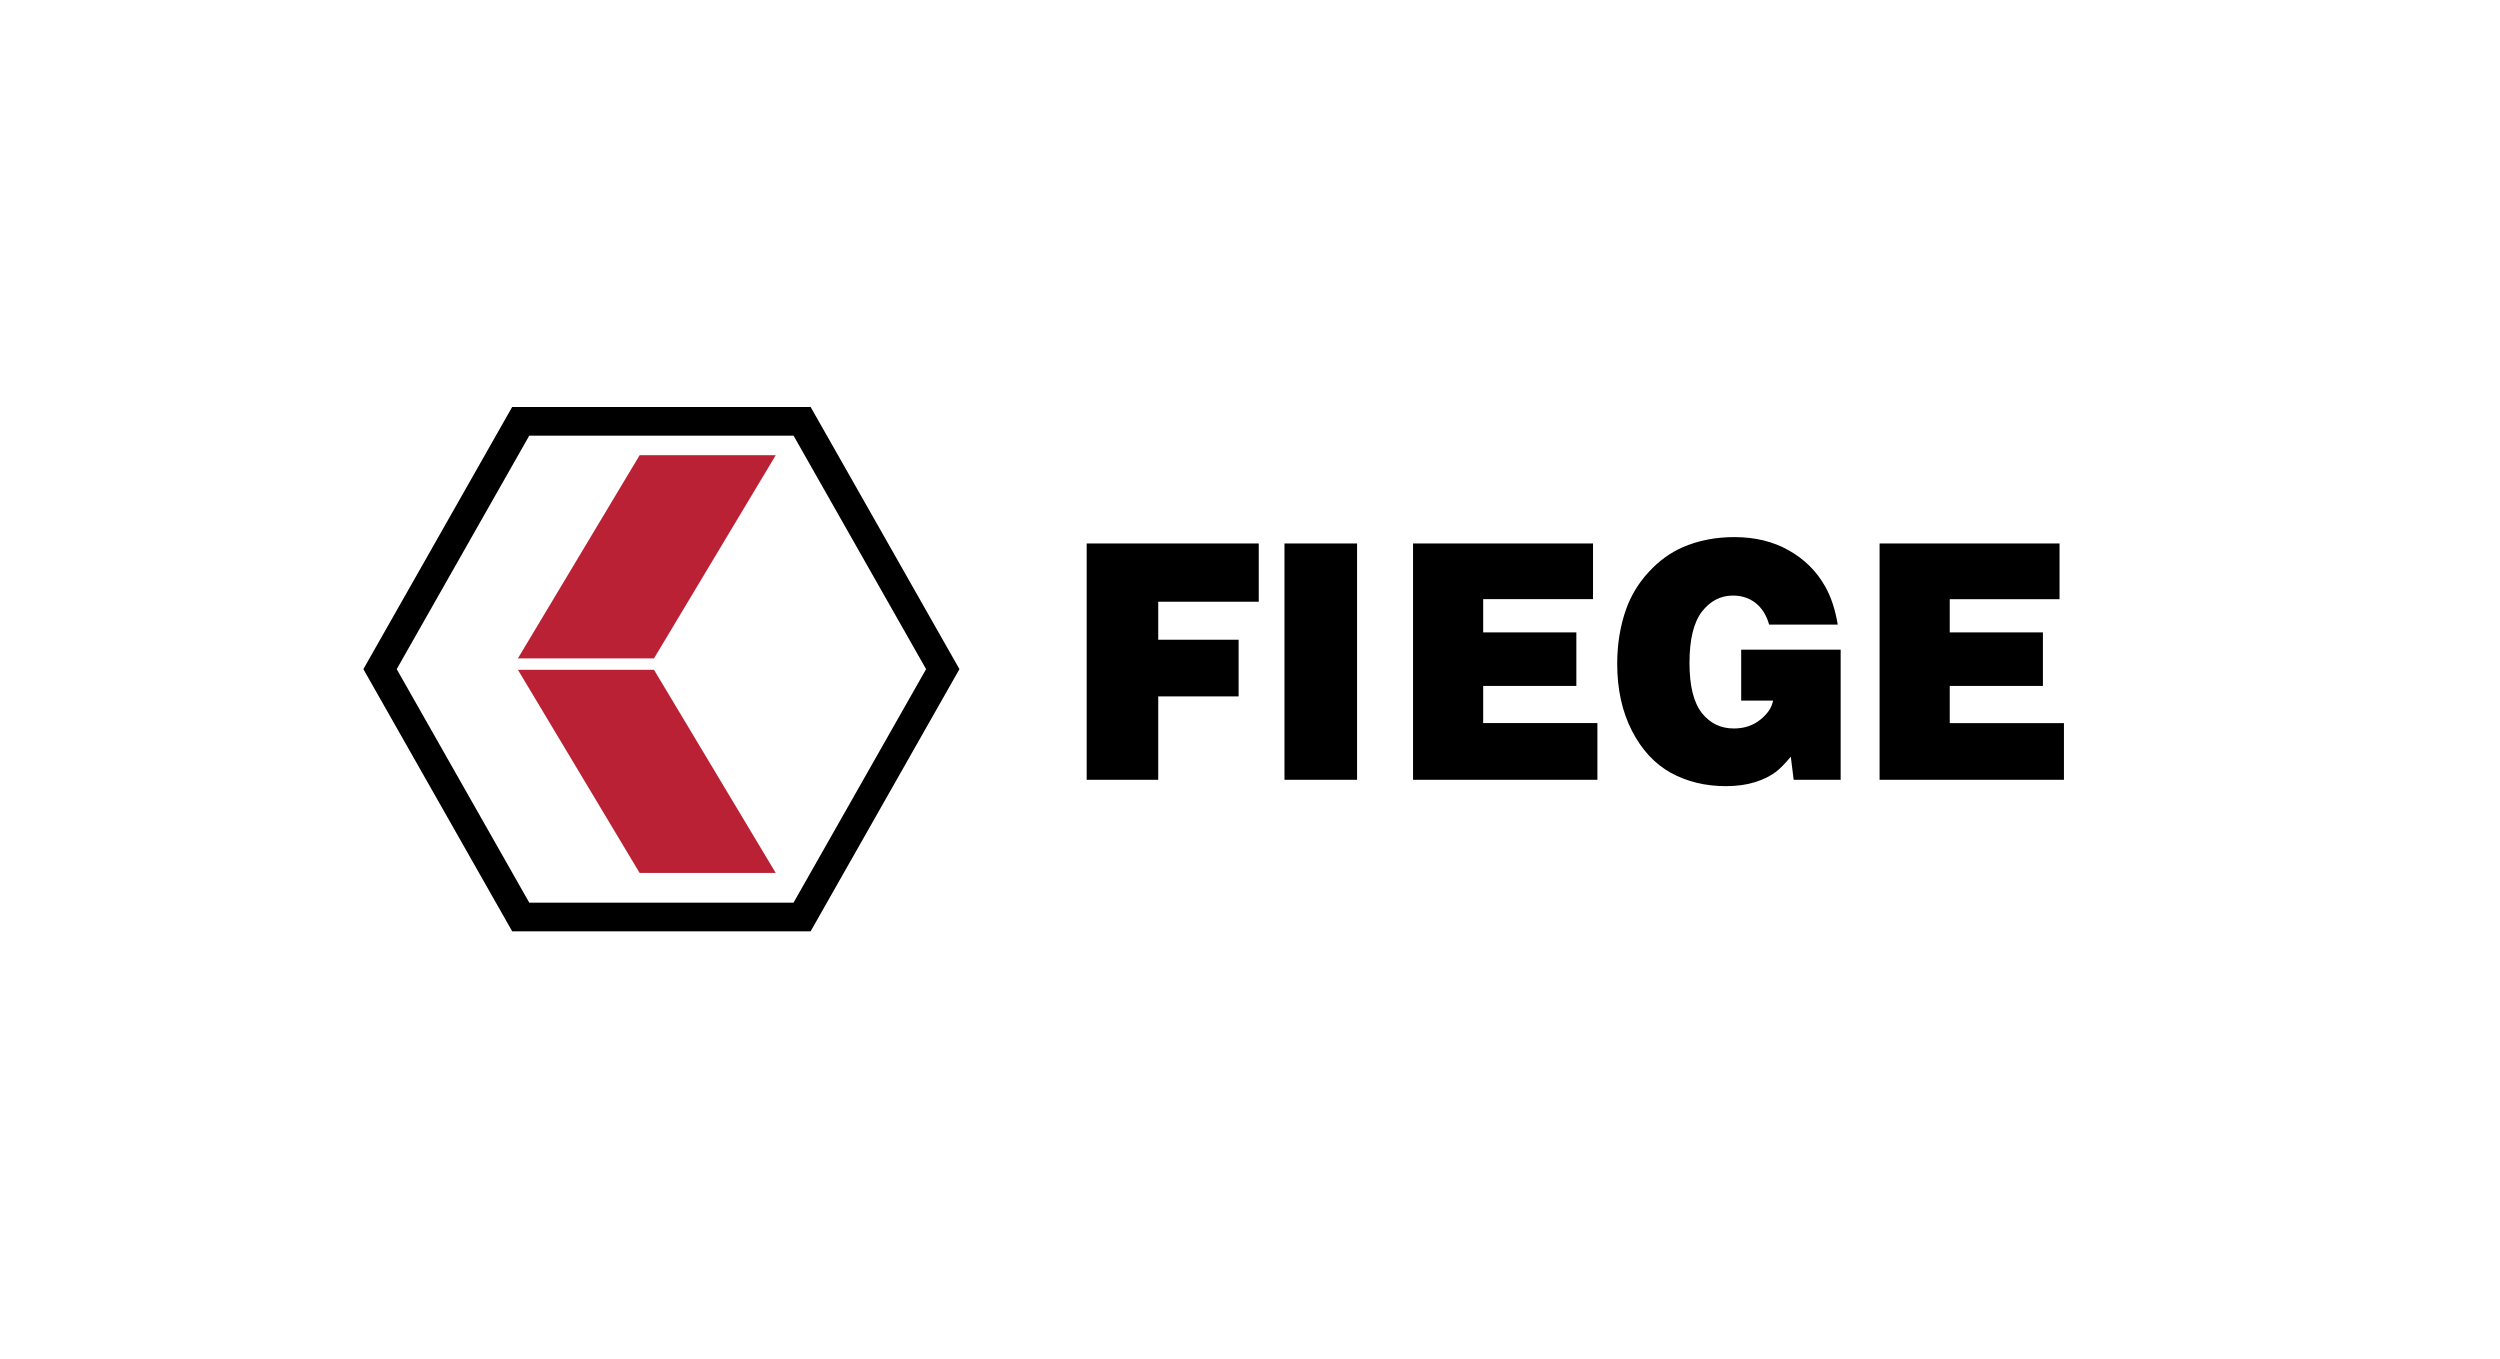
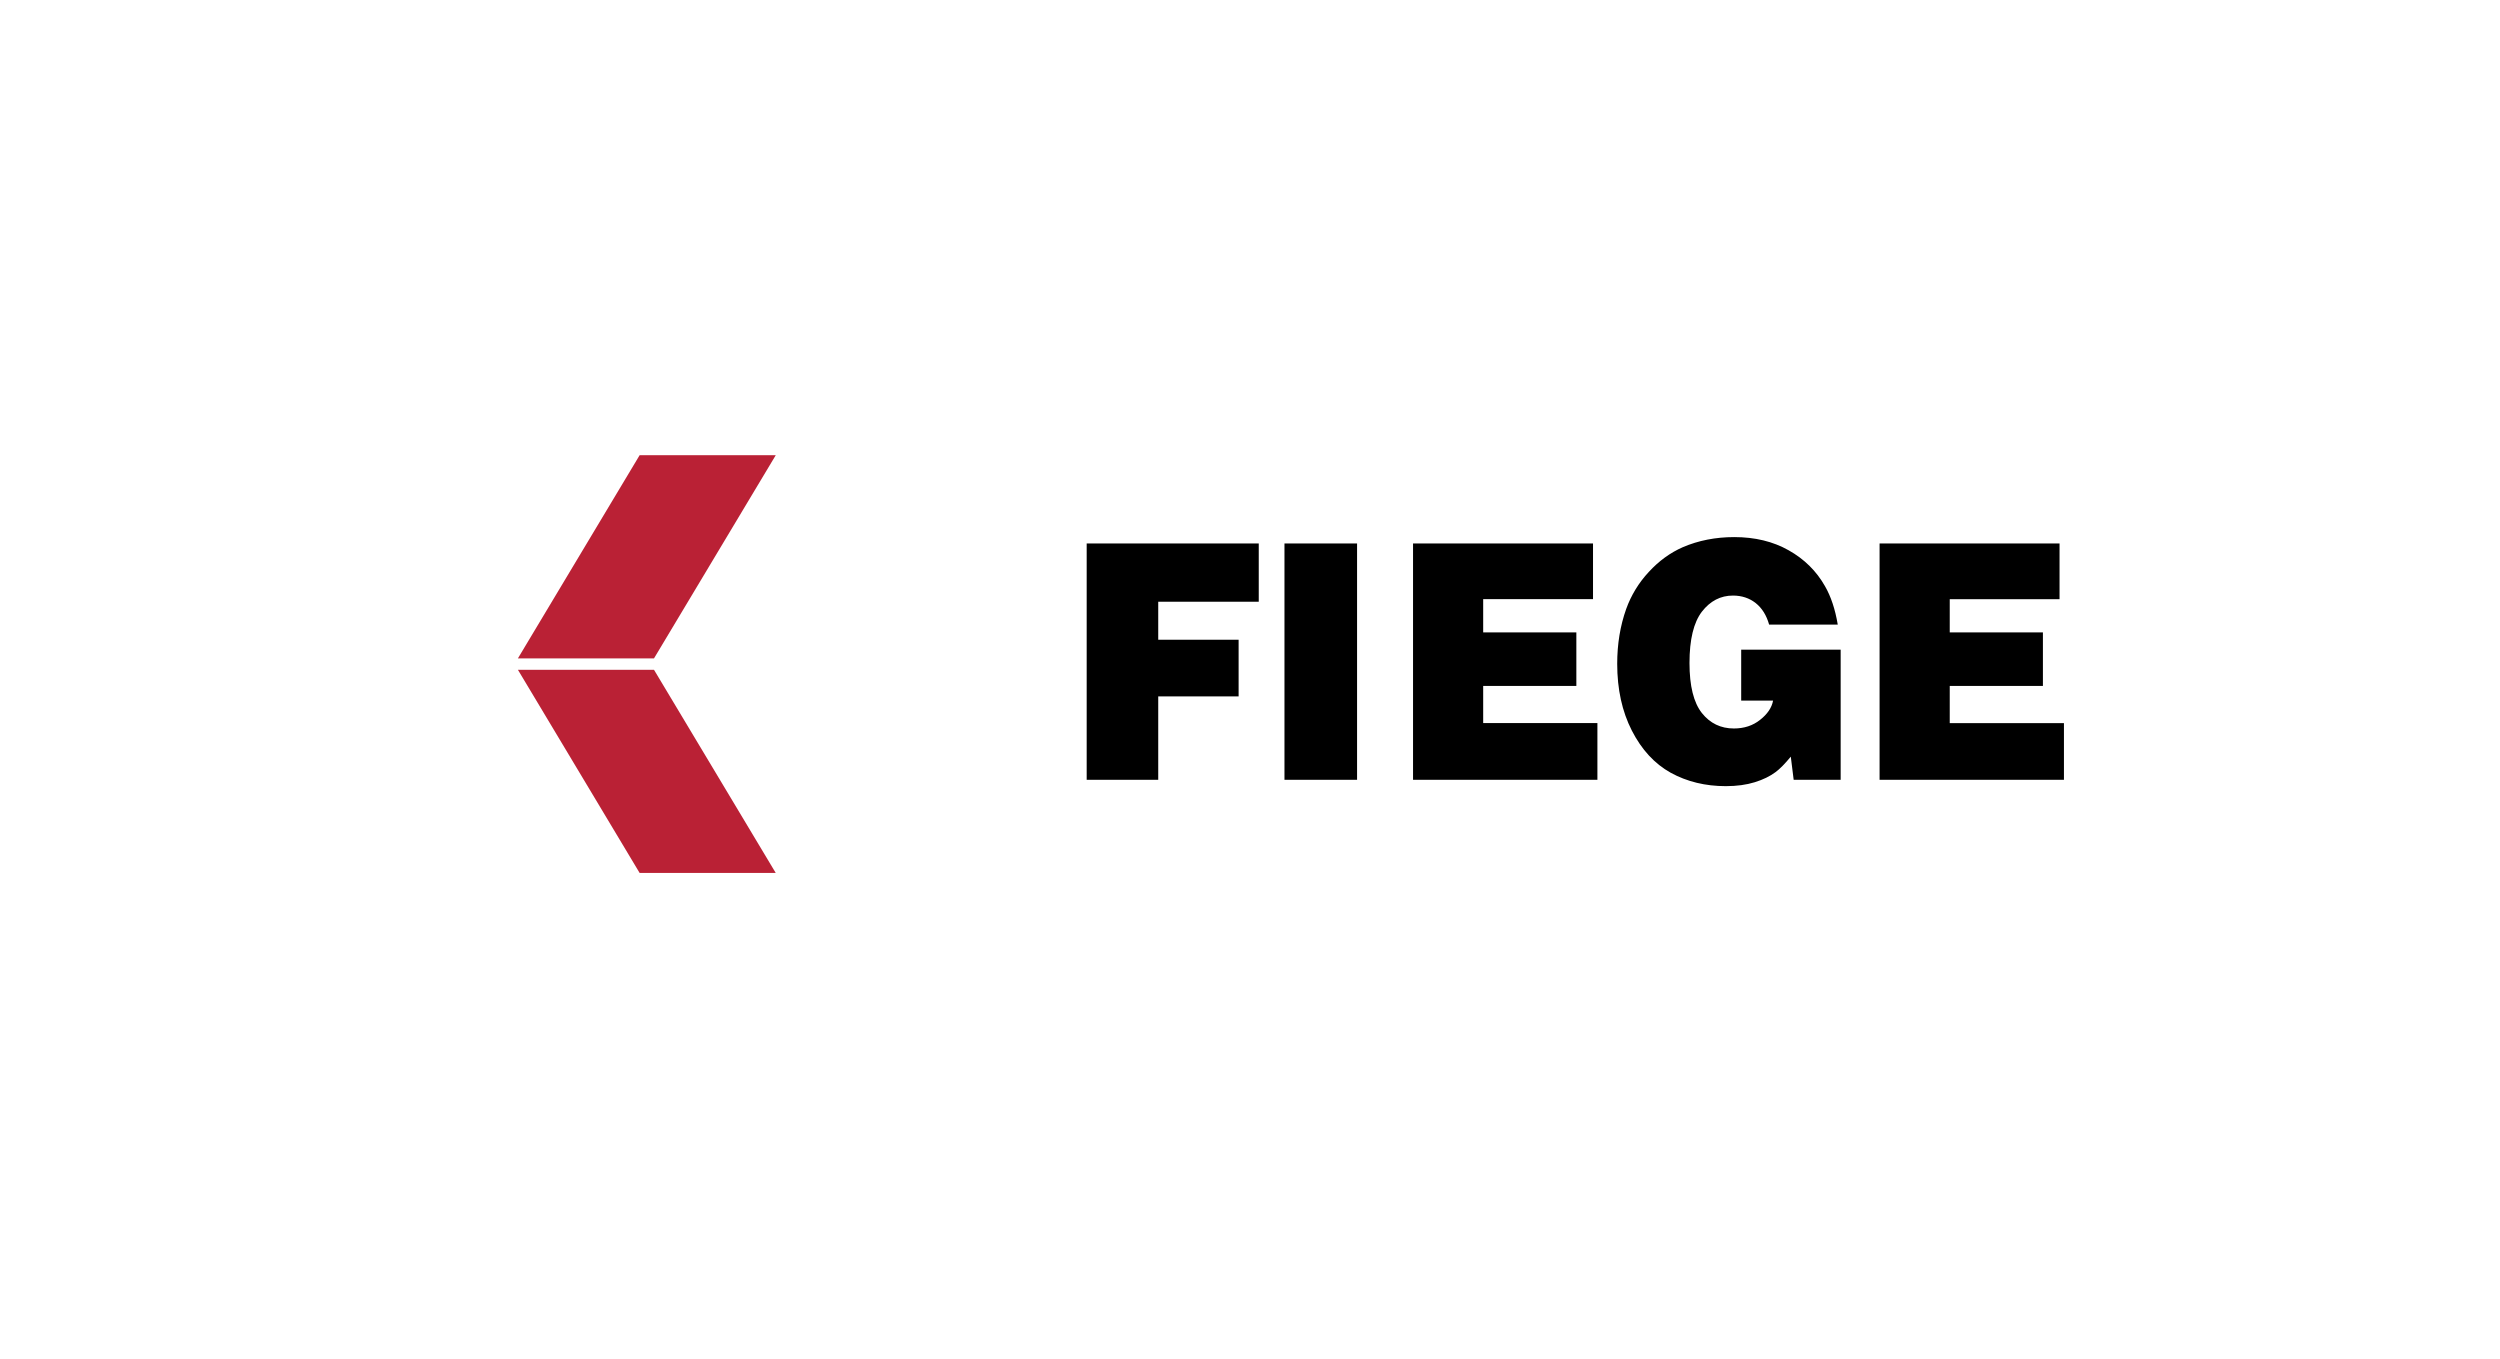
<svg xmlns="http://www.w3.org/2000/svg" width="344" height="187" viewBox="0 0 344 187" fill="none">
-   <path d="M111.542 55.999H70.475L50 92.074L70.477 128.149H111.542L132.019 92.074L111.542 55.999ZM109.192 59.946L127.43 92.074L109.192 124.203H72.825L54.588 92.074L72.825 59.948H109.192V59.946Z" fill="black" />
  <path fill-rule="evenodd" clip-rule="evenodd" d="M88.012 62.639H106.742L89.991 90.592H71.264L88.012 62.639ZM89.993 92.162H71.264L88.014 120.119H106.742L89.991 92.164L89.993 92.162Z" fill="#BA2135" />
  <path d="M149.527 107.304V74.78H173.204V82.802H159.373V88.028H170.433V95.826H159.373V107.3H149.527V107.304ZM176.743 107.304V74.78H186.733V107.3H176.743V107.304ZM194.434 107.304V74.78H219.199V82.445H204.086V87.016H216.906V94.387H204.086V99.498H219.803V107.3H194.436L194.434 107.304ZM252.875 85.944H243.431C243.069 84.659 242.452 83.672 241.585 82.984C240.715 82.297 239.674 81.954 238.457 81.95C236.751 81.95 235.323 82.691 234.177 84.171C233.044 85.651 232.474 88.003 232.474 91.23C232.474 94.381 233.044 96.676 234.177 98.11C235.31 99.533 236.78 100.239 238.584 100.239C239.995 100.239 241.203 99.843 242.191 99.049C243.197 98.26 243.794 97.38 243.975 96.407H239.588V89.391H253.275V107.3H246.809L246.413 104.116C245.6 105.102 244.902 105.812 244.313 106.245C243.556 106.81 242.607 107.277 241.46 107.633C240.309 107.99 238.983 108.174 237.472 108.174C234.66 108.174 232.133 107.559 229.896 106.333C227.67 105.094 225.887 103.158 224.542 100.53C223.198 97.897 222.527 94.836 222.527 91.341C222.527 88.621 222.941 86.105 223.766 83.787C224.445 81.898 225.503 80.168 226.874 78.701C228.258 77.192 229.818 76.057 231.55 75.295C233.709 74.368 236.064 73.906 238.625 73.904C241.481 73.904 243.975 74.509 246.118 75.72C248.271 76.929 249.937 78.573 251.114 80.651C251.937 82.073 252.522 83.838 252.875 85.944ZM258.63 107.302V74.782H283.393V82.447H268.284V87.018H281.105V94.389H268.284V99.5H283.999V107.302H258.63Z" fill="black" />
</svg>